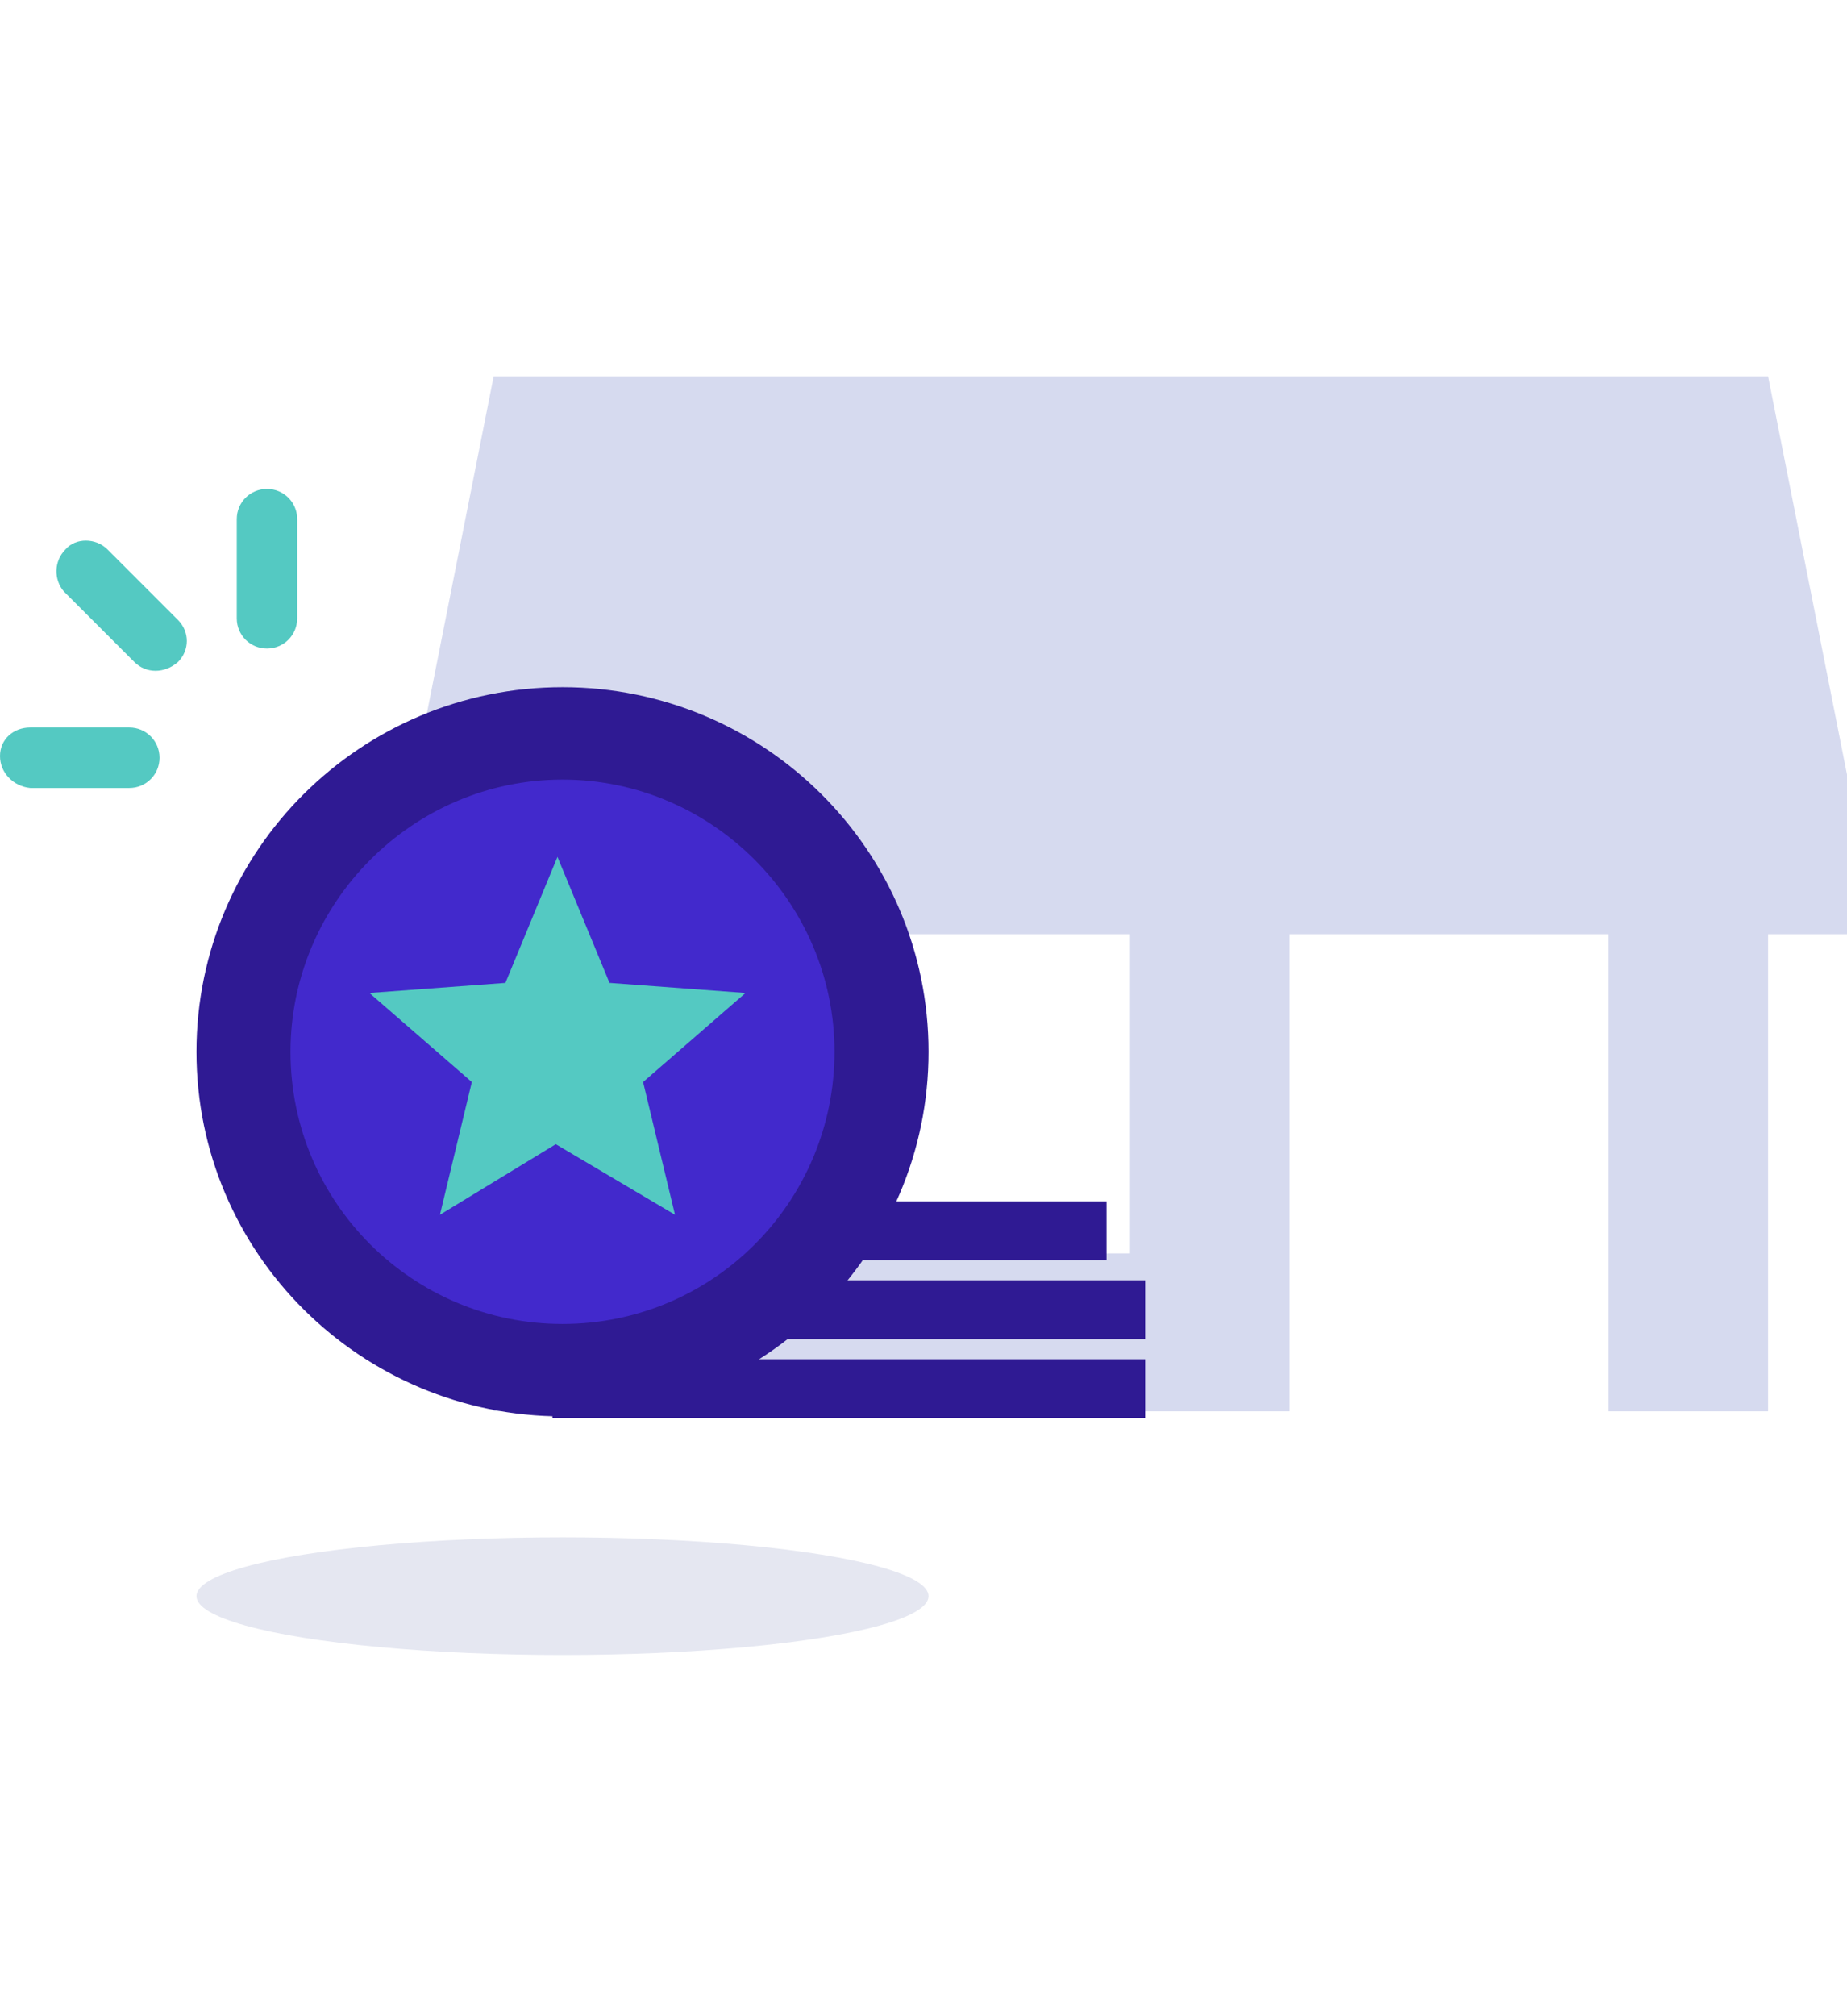
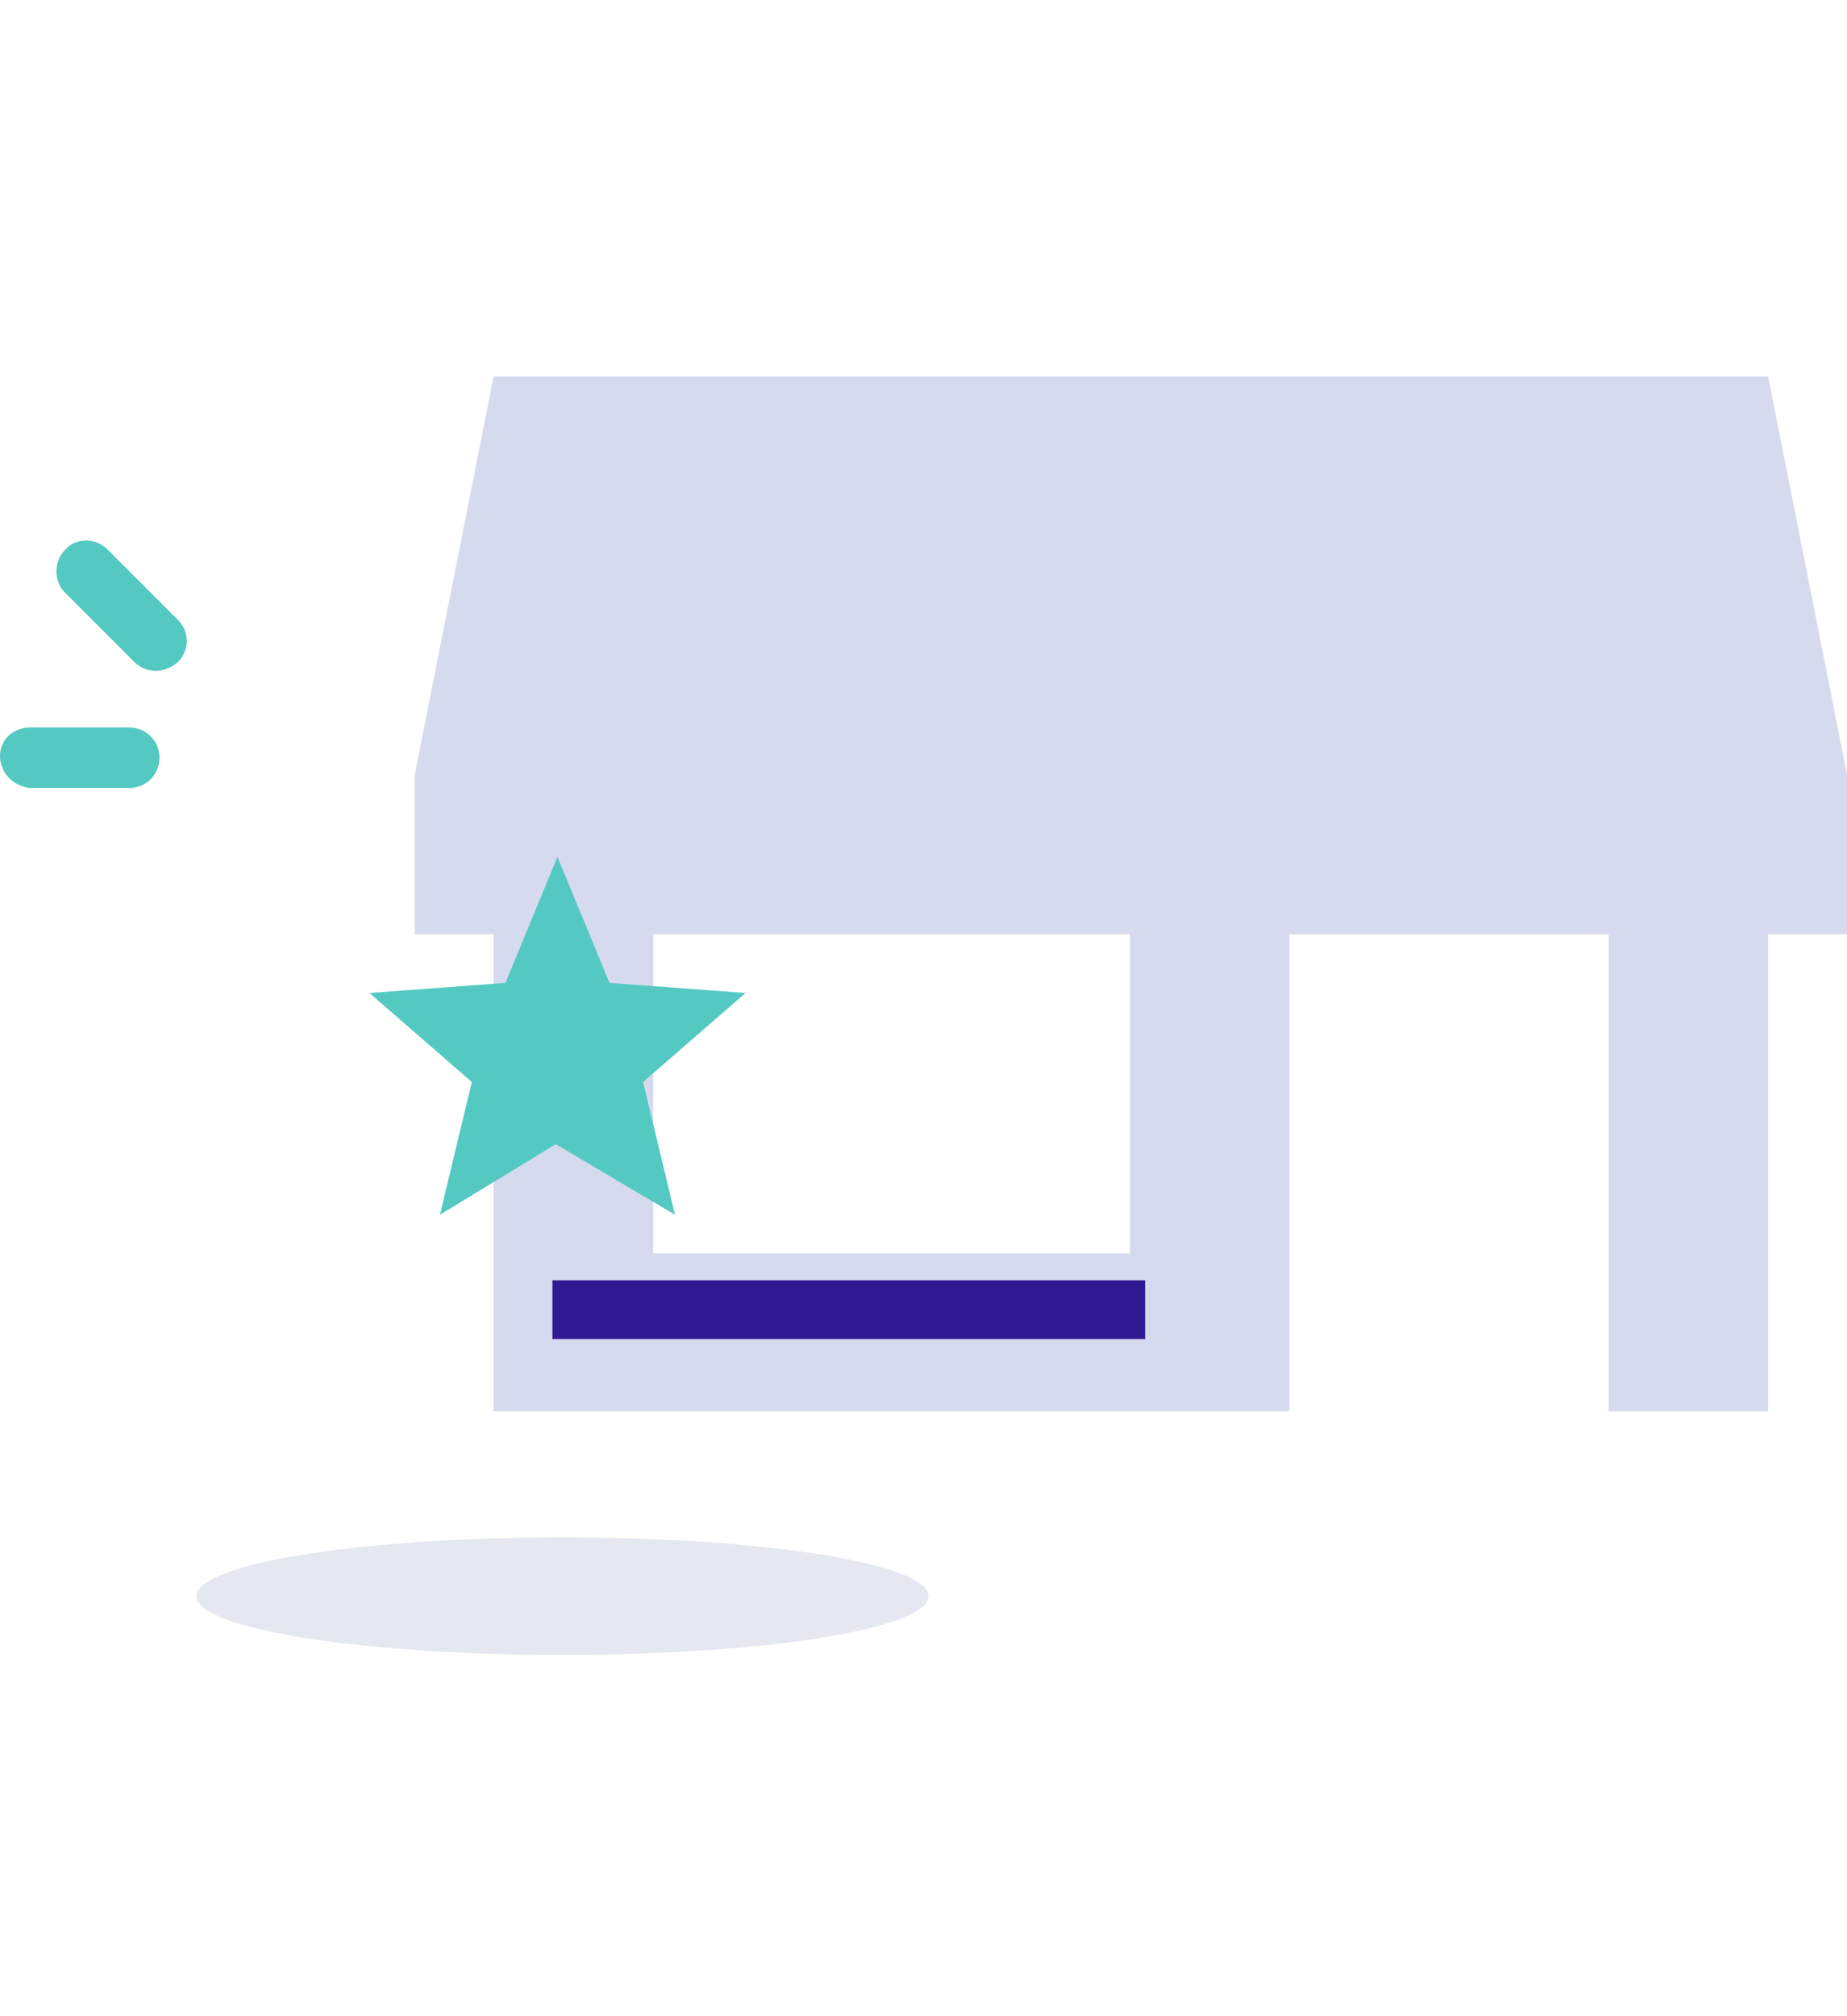
<svg xmlns="http://www.w3.org/2000/svg" version="1.1" id="Layer_1" x="0px" y="0px" viewBox="0 0 110 120" style="enable-background:new 0 0 110 120;" xml:space="preserve">
  <style type="text/css">
	.st0{fill:#D6DAEF;}
	.st1{fill:#2F1A93;}
	.st2{fill:#4229CC;}
	.st3{fill:#E5E7F1;}
	.st4{fill:#54C9C2;}
</style>
  <title>store-light</title>
  <g>
    <g transform="translate(8 28)">
      <path class="st0" d="M102,27.6v-9.5L97.3-5.6H21.4l-4.7,23.7v9.5h4.7v28.4h47.4V27.6h19v28.4h9.5V27.6    C97.3,27.6,102,27.6,102,27.6z M30.9,27.6h28.4v19H30.9V27.6L30.9,27.6z" />
-       <path class="st1" d="M22.6,43.5h35.3V47H22.6V43.5z" />
      <path class="st1" d="M24.9,48.2h35.3v3.5H24.9V48.2z" />
-       <path class="st1" d="M24.9,52.9h35.3v3.5H24.9V52.9z" />
      <g transform="translate(10 16)">
-         <ellipse class="st2" cx="15.4" cy="18.5" rx="20.7" ry="20.7" />
-         <path class="st1" d="M15.5,34.8c9,0,16.2-7.3,16.2-16.2c0-8.9-7.3-16.2-16.2-16.2S-0.7,9.7-0.7,18.6     C-0.7,27.6,6.6,34.8,15.5,34.8z M15.5,40.3c-12,0-21.8-9.7-21.8-21.7S3.5-3.1,15.5-3.1s21.8,9.7,21.8,21.7S27.5,40.3,15.5,40.3z" />
-       </g>
+         </g>
      <ellipse class="st3" cx="25.5" cy="67" rx="21.8" ry="3.5" />
      <g transform="translate(0 6)">
-         <path class="st4" d="M7.9-4.9L7.9-4.9c1,0,1.8,0.8,1.8,1.8v5.9c0,1-0.8,1.8-1.8,1.8l0,0c-1,0-1.8-0.8-1.8-1.8v-5.9     C6.1-4.1,6.9-4.9,7.9-4.9z" />
        <path class="st4" d="M-4.1-1.3L-4.1-1.3C-3.5-2-2.3-2-1.6-1.3l4.2,4.2c0.7,0.7,0.7,1.8,0,2.5l0,0C1.8,6.1,0.7,6.1,0,5.4l-4.2-4.2     C-4.8,0.5-4.8-0.6-4.1-1.3z" />
        <path class="st4" d="M-6.2,9.3h5.9c1,0,1.8,0.8,1.8,1.8l0,0c0,1-0.8,1.8-1.8,1.8h-5.9C-7.2,12.8-8,12-8,11l0,0     C-8,10-7.2,9.3-6.2,9.3z" />
      </g>
    </g>
    <path class="st4" d="M33.1,68.1l-6.9,4.2l1.9-7.9l-6.1-5.3l8.1-0.6l3.1-7.5l3.1,7.5l8.1,0.6l-6.1,5.3l1.9,7.9L33.1,68.1z" />
  </g>
</svg>